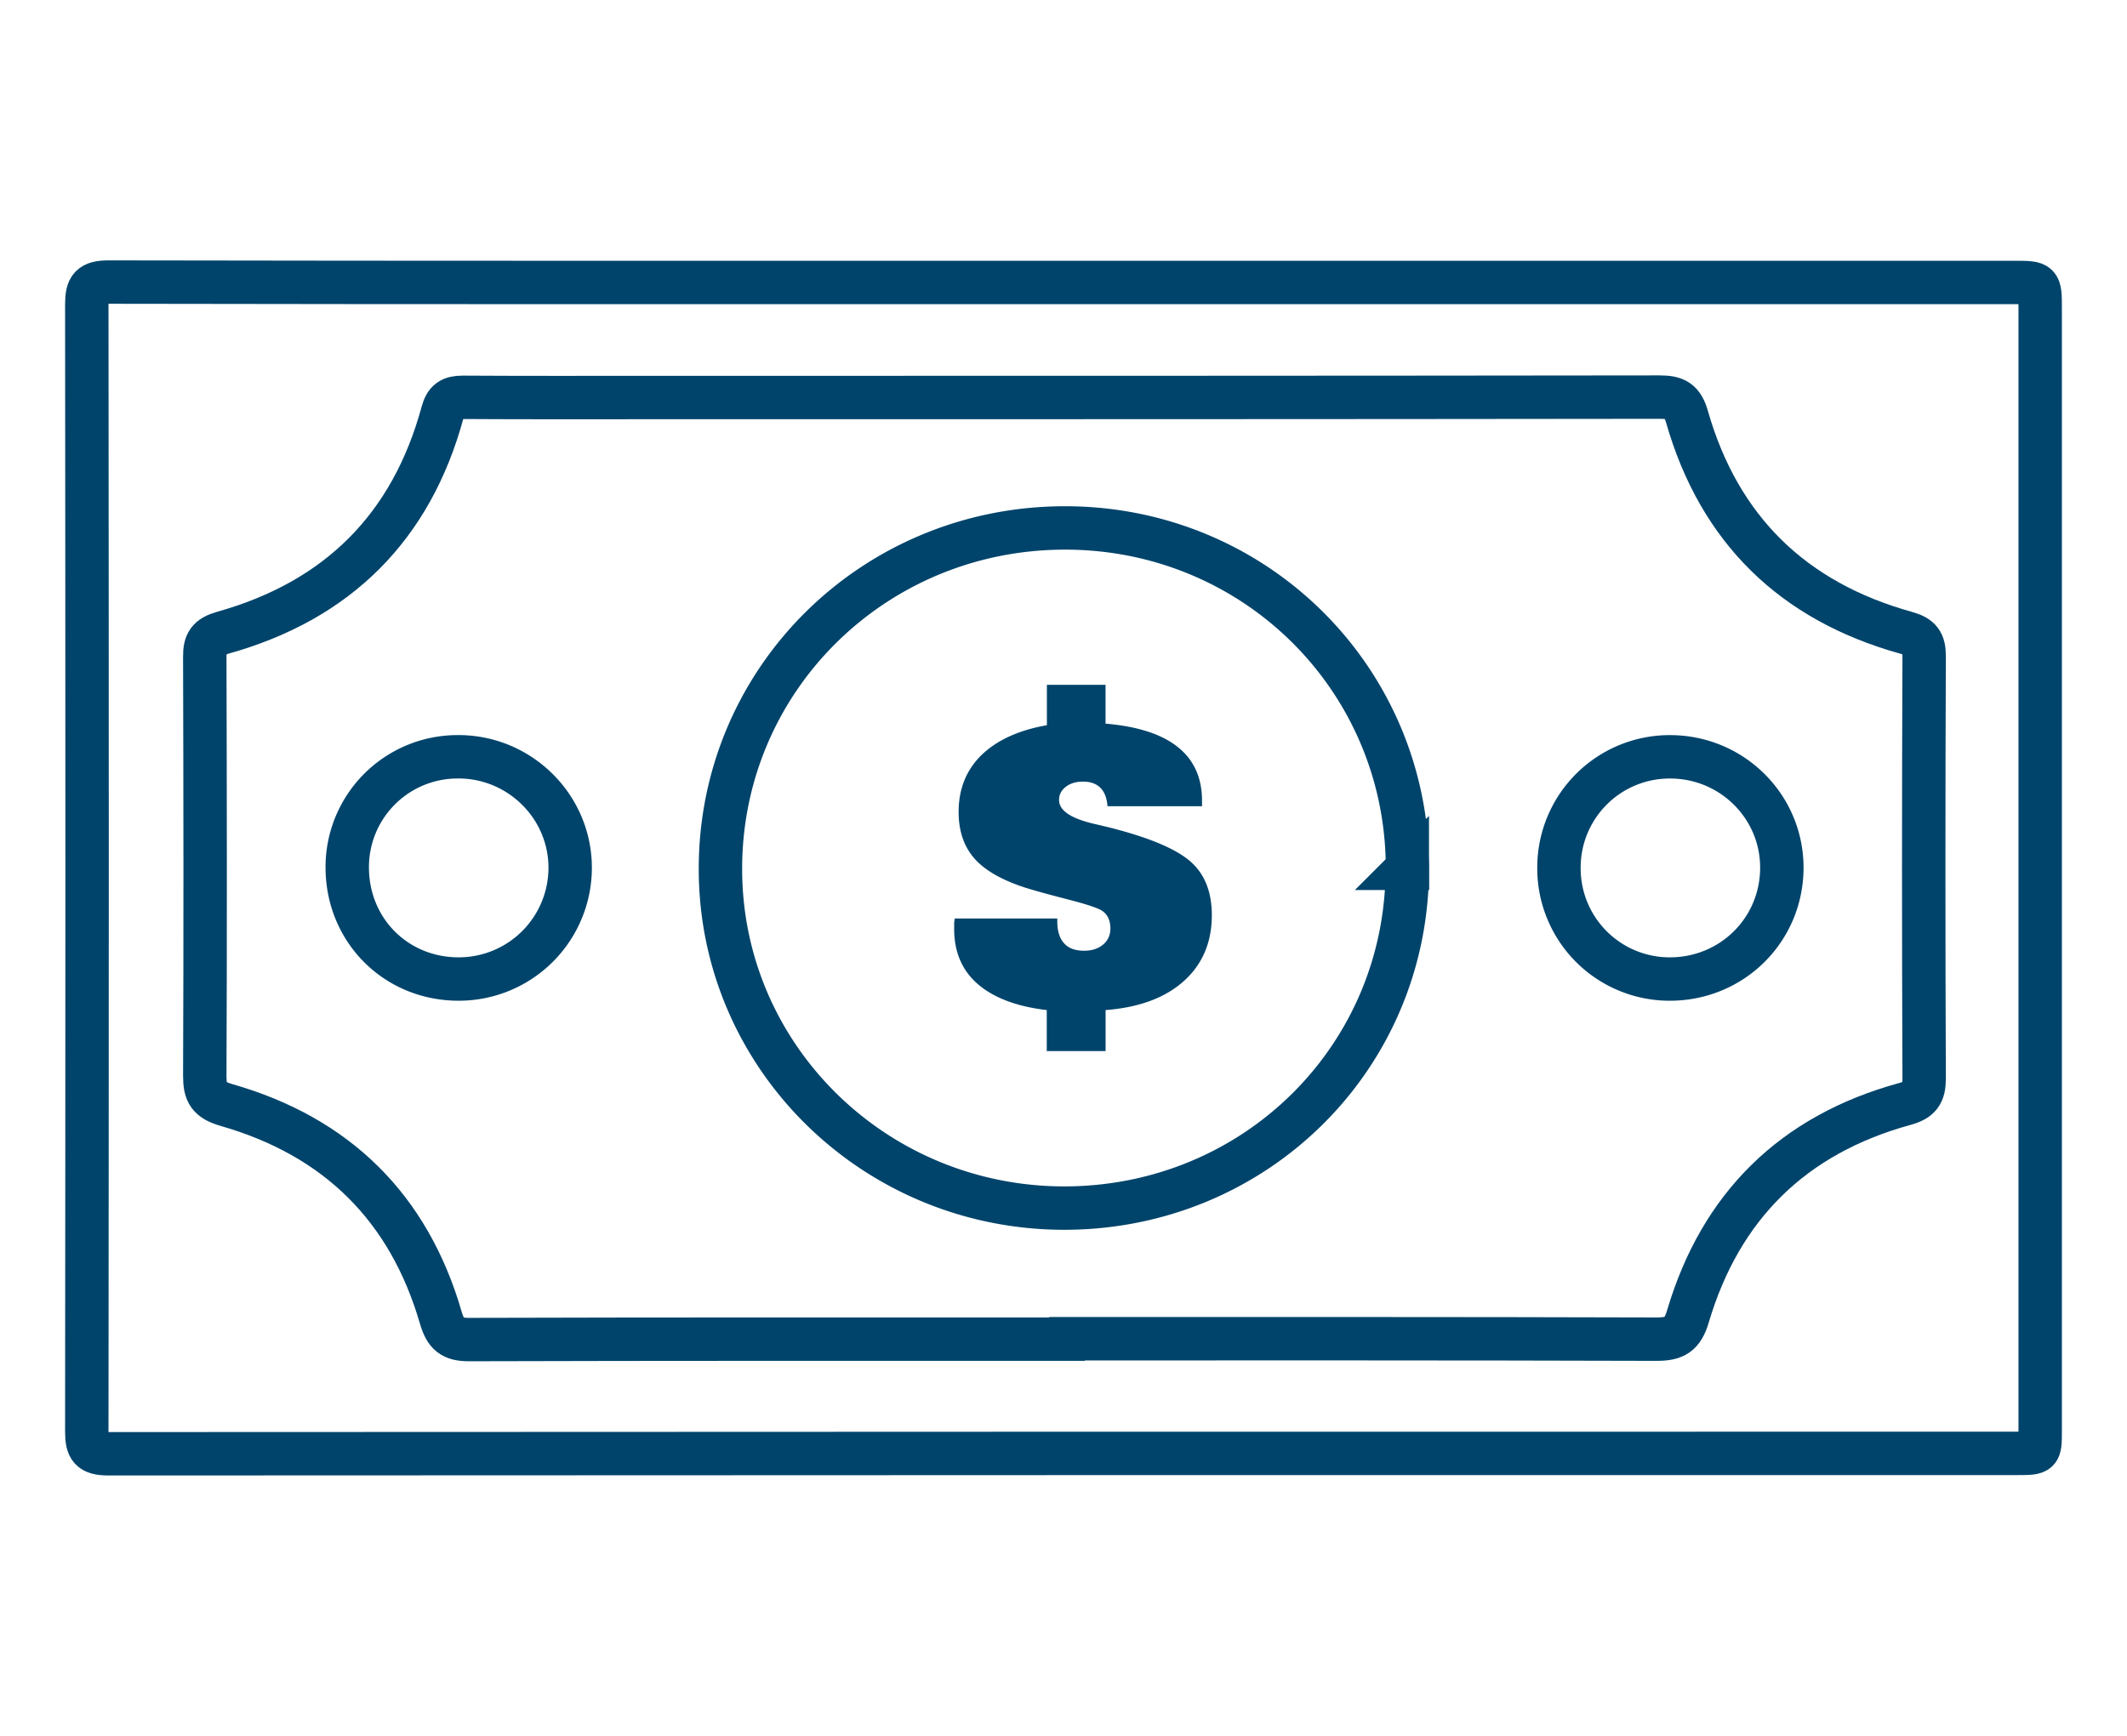
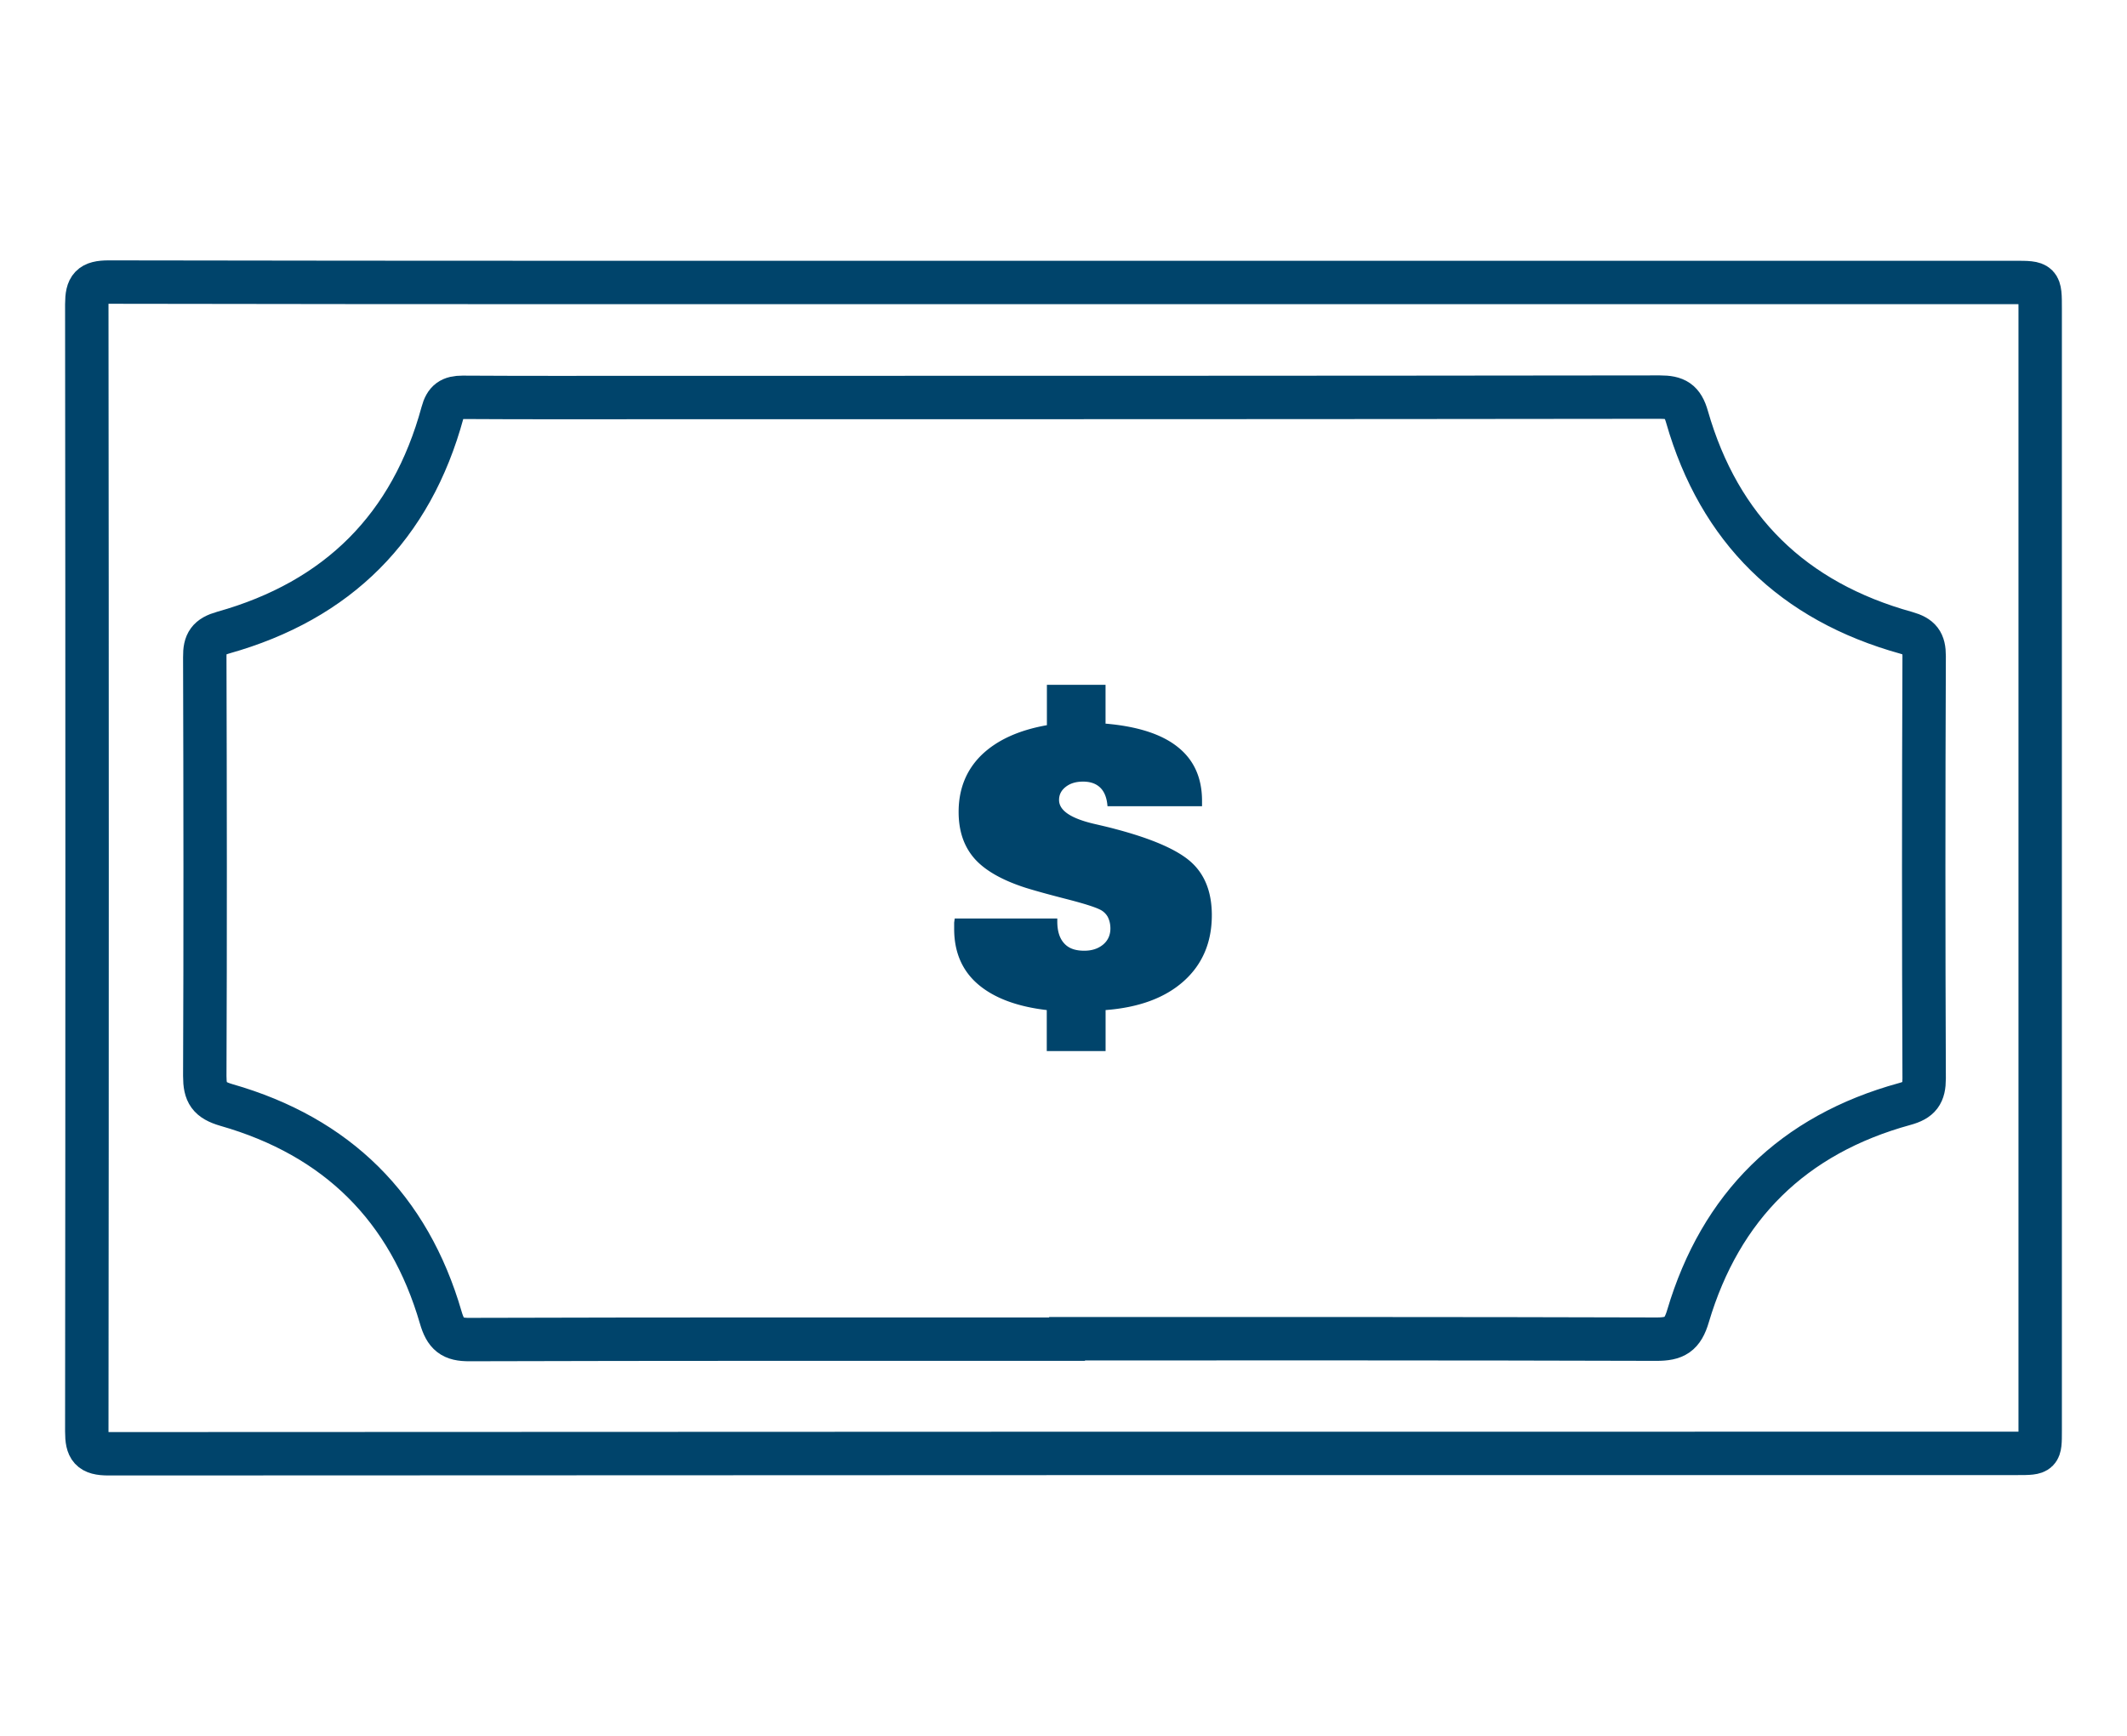
<svg xmlns="http://www.w3.org/2000/svg" width="98" height="80" viewBox="0 0 98 80" fill="none">
-   <path d="M49.072 13.018h43.74c1.188 0 1.188 0 1.188 1.206v51.723c0 1.026 0 1.035-1.044 1.035-29.322 0-58.644 0-87.957.018-.83 0-1-.252-1-1.026.018-17.316.018-34.64 0-51.957C4 13.234 4.19 13 5.008 13c14.688.027 29.376.018 44.055.018h.01zm-.09 48.68c9.117 0 18.234-.008 27.342.02.837 0 1.197-.2 1.45-1.063 1.502-5.058 4.832-8.36 9.98-9.774.693-.188.9-.476.9-1.178-.027-6.49-.027-12.978 0-19.467 0-.64-.19-.89-.82-1.07-5.228-1.45-8.62-4.77-10.106-9.955-.207-.73-.522-.91-1.25-.91-15.562.02-31.123.02-46.684.02-2.826 0-5.652.008-8.478-.01-.54 0-.783.162-.927.702-1.432 5.265-4.816 8.658-10.108 10.143-.675.19-.855.468-.846 1.125.018 6.435.027 12.88 0 19.314 0 .783.198 1.098 1 1.332 5.093 1.458 8.405 4.743 9.872 9.792.225.774.522 1.026 1.332 1.017 9.117-.027 18.234-.018 27.342-.018V61.7z" stroke="#00446B" stroke-width="2" stroke-miterlimit="10" />
-   <path d="M64.84 40.018c0 8.712-7.003 15.65-15.796 15.66-8.766 0-15.858-6.993-15.85-15.642 0-8.72 7.066-15.705 15.877-15.705 8.767 0 15.778 6.976 15.778 15.688h-.01zM16 40.063a5.082 5.082 0 0 1 5.023-5.184c2.853-.055 5.22 2.23 5.247 5.066a5.132 5.132 0 0 1-5.05 5.175c-2.897.046-5.174-2.168-5.22-5.057zM71.828 39.99a5.102 5.102 0 0 1 5.184-5.11c2.835.035 5.103 2.33 5.085 5.138-.018 2.862-2.322 5.12-5.193 5.103a5.1 5.1 0 0 1-5.076-5.13z" stroke="#00446B" stroke-width="2" stroke-miterlimit="10" />
+   <path d="M49.072 13.018h43.74c1.188 0 1.188 0 1.188 1.206v51.723c0 1.026 0 1.035-1.044 1.035-29.322 0-58.644 0-87.957.018-.83 0-1-.252-1-1.026.018-17.316.018-34.64 0-51.957C4 13.234 4.19 13 5.008 13c14.688.027 29.376.018 44.055.018zm-.09 48.68c9.117 0 18.234-.008 27.342.02.837 0 1.197-.2 1.45-1.063 1.502-5.058 4.832-8.36 9.98-9.774.693-.188.9-.476.9-1.178-.027-6.49-.027-12.978 0-19.467 0-.64-.19-.89-.82-1.07-5.228-1.45-8.62-4.77-10.106-9.955-.207-.73-.522-.91-1.25-.91-15.562.02-31.123.02-46.684.02-2.826 0-5.652.008-8.478-.01-.54 0-.783.162-.927.702-1.432 5.265-4.816 8.658-10.108 10.143-.675.19-.855.468-.846 1.125.018 6.435.027 12.88 0 19.314 0 .783.198 1.098 1 1.332 5.093 1.458 8.405 4.743 9.872 9.792.225.774.522 1.026 1.332 1.017 9.117-.027 18.234-.018 27.342-.018V61.7z" stroke="#00446B" stroke-width="2" stroke-miterlimit="10" />
  <path d="M50.945 31.56h-2.71v1.862c-1.322.234-2.32.702-3.023 1.386-.693.684-1.044 1.557-1.044 2.61 0 .882.243 1.593.73 2.15.485.55 1.277 1 2.366 1.35.468.145 1.09.316 1.863.514.774.198 1.287.36 1.53.477a.82.82 0 0 1 .378.34c.08.154.126.334.126.54 0 .298-.107.55-.332.74-.225.188-.513.287-.873.287-.414 0-.72-.108-.927-.342-.207-.225-.315-.558-.315-1.008v-.135h-4.725c-.01.063-.018.126-.027.19v.287c0 1.06.36 1.916 1.09 2.546.73.63 1.79 1.035 3.177 1.197v1.89h2.71v-1.89c1.53-.117 2.735-.558 3.6-1.332.863-.773 1.295-1.79 1.295-3.04 0-1.036-.306-1.846-.927-2.422-.62-.576-1.8-1.098-3.546-1.557-.226-.062-.532-.134-.92-.224-1.097-.252-1.646-.62-1.646-1.107 0-.244.1-.442.306-.604.207-.162.468-.243.8-.243.352 0 .613.1.802.288.19.19.297.478.324.847h4.356v-.243c0-1.062-.37-1.89-1.116-2.484-.738-.594-1.854-.954-3.33-1.08v-1.79h.01z" fill="#00446B" />
</svg>